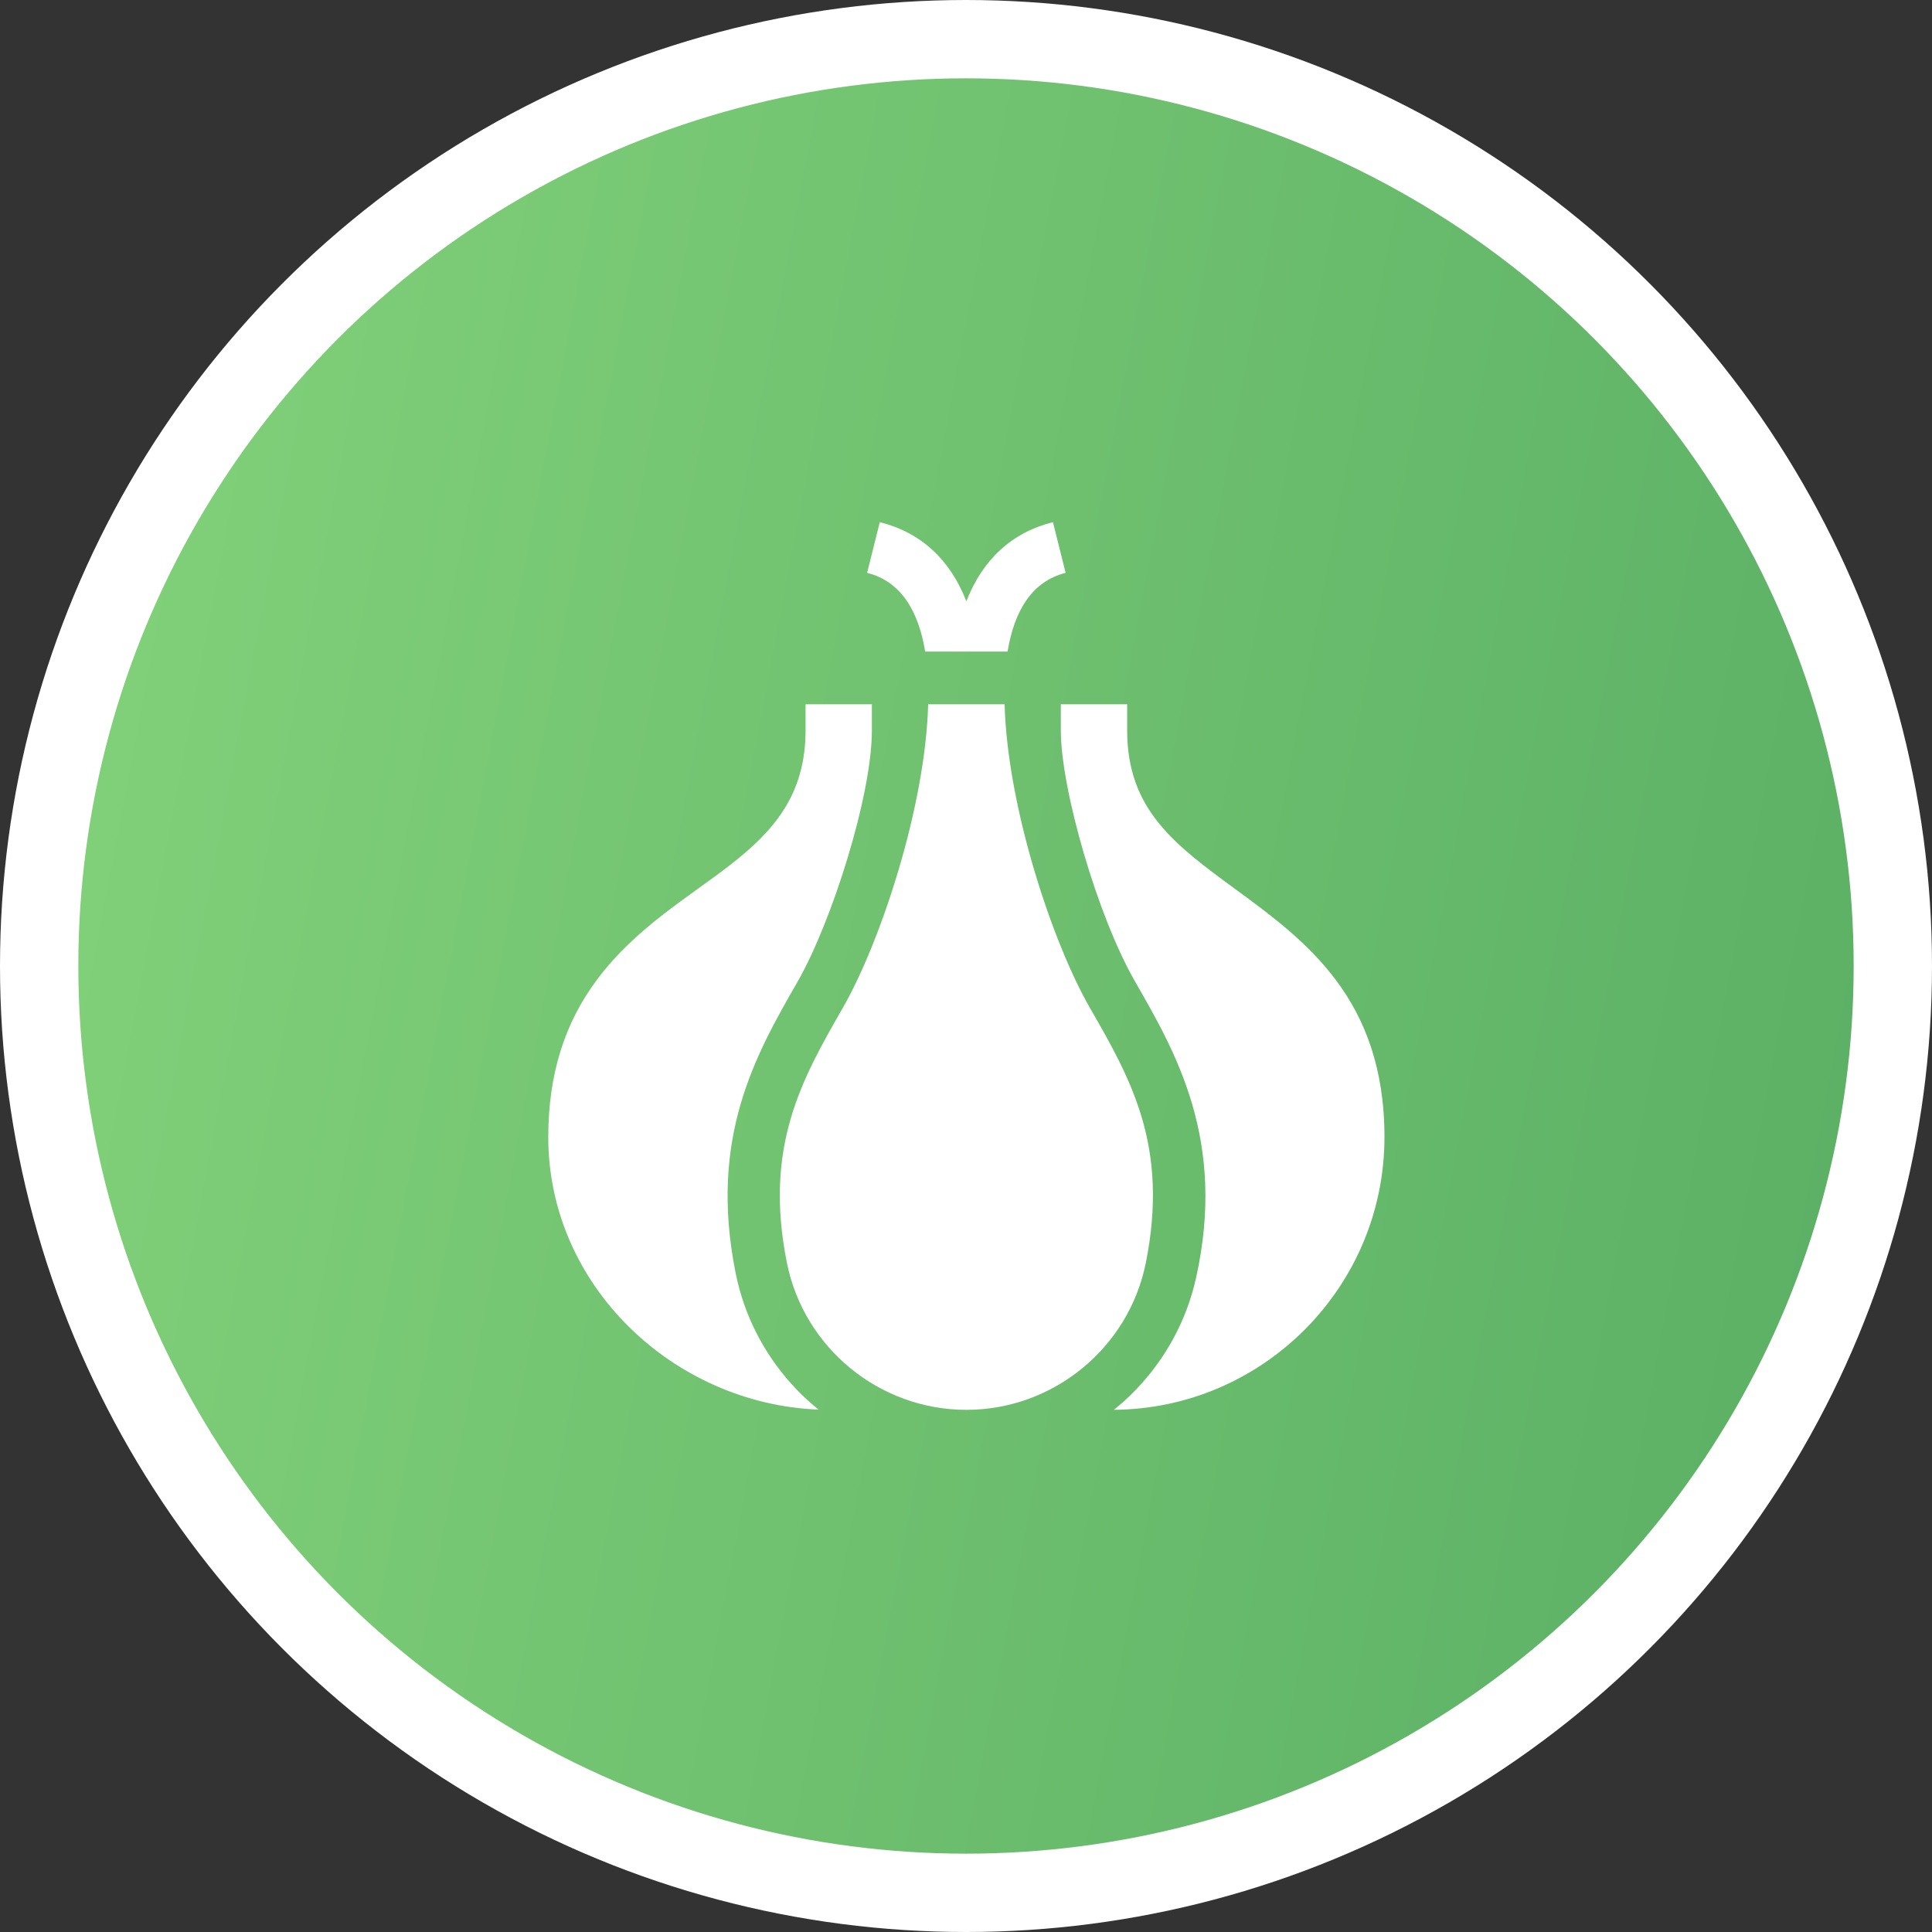
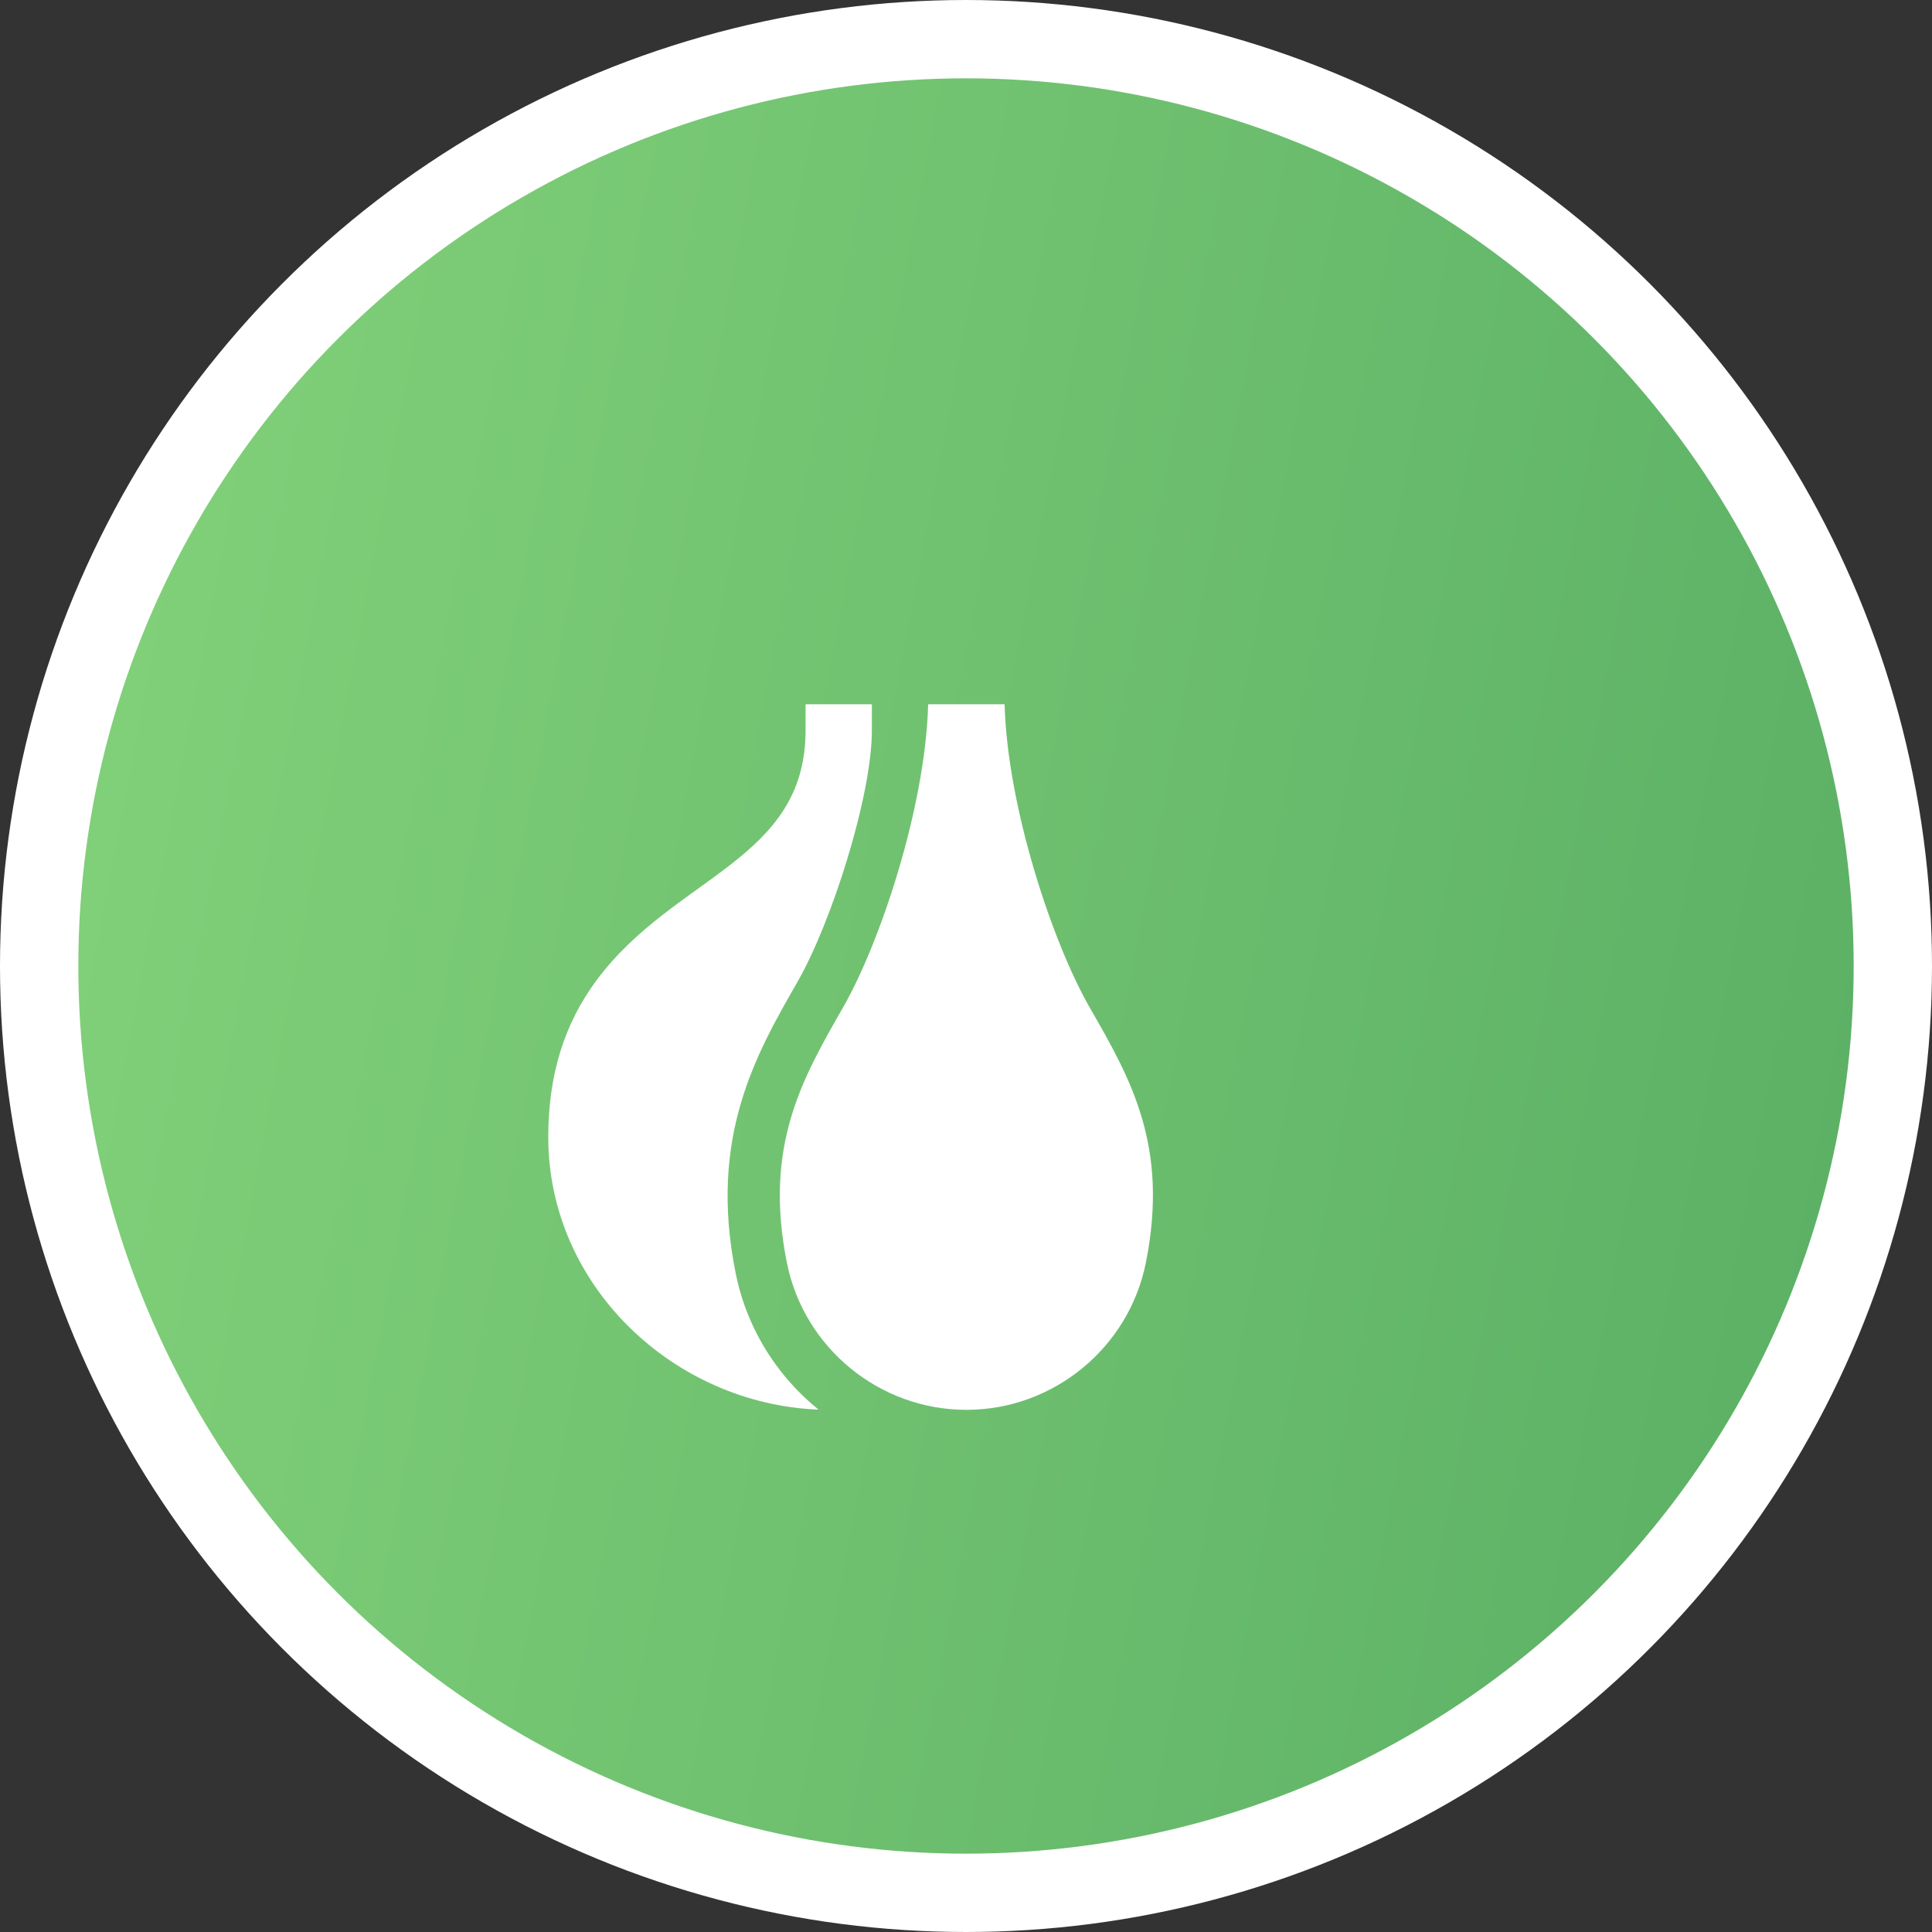
<svg xmlns="http://www.w3.org/2000/svg" width="74" height="74" viewBox="0 0 74 74" fill="none">
  <rect x="0" y="0" width="74" height="74" fill="#333333" stroke="none" />
  <circle cx="37" cy="37" r="35.5" fill="url(#paint0_linear_2001_10735)" stroke="white" stroke-width="3" />
-   <path d="M47.319 34.058C45.003 32.359 43.173 31.017 43.173 27.977V26.976H40.632V27.977C40.632 30.21 42.026 35.074 43.478 37.6C45.036 40.312 46.987 43.68 45.81 48.953C45.066 52.283 42.727 53.92 42.666 53.999C48.387 53.954 53.028 49.286 53.028 43.555C53.028 38.244 49.995 36.02 47.319 34.058Z" fill="white" />
  <path d="M28.175 48.756C27.135 43.556 28.949 40.391 30.55 37.599C31.854 35.324 33.395 30.477 33.395 27.977V26.976H30.855V27.977C30.855 32.946 25.867 33.53 22.882 37.502C21.616 39.188 21 41.167 21 43.555C21 49.265 25.824 53.777 31.351 53.991C31.264 53.892 28.863 52.194 28.175 48.756Z" fill="white" />
-   <path d="M35.436 24.956H38.593C38.847 23.4 39.525 22.265 40.816 21.942L40.33 20C38.761 20.392 37.636 21.429 37.014 23.032C36.393 21.429 35.267 20.392 33.698 20L33.213 21.942C34.504 22.265 35.182 23.4 35.436 24.956Z" fill="white" />
  <path d="M41.743 38.598C40.313 36.11 38.586 30.923 38.478 26.976H35.551C35.443 30.918 33.718 36.097 32.287 38.594C30.723 41.323 29.246 43.9 30.139 48.363C30.792 51.63 33.683 54 37.014 54H37.014C40.345 54 43.236 51.629 43.889 48.364C44.784 43.888 43.307 41.319 41.743 38.598Z" fill="white" />
  <defs>
    <linearGradient id="paint0_linear_2001_10735" x1="75.25" y1="44.225" x2="0.007" y2="29.993" gradientUnits="userSpaceOnUse">
      <stop stop-color="#5AAF64" />
      <stop offset="1" stop-color="#82D17A" />
    </linearGradient>
  </defs>
</svg>